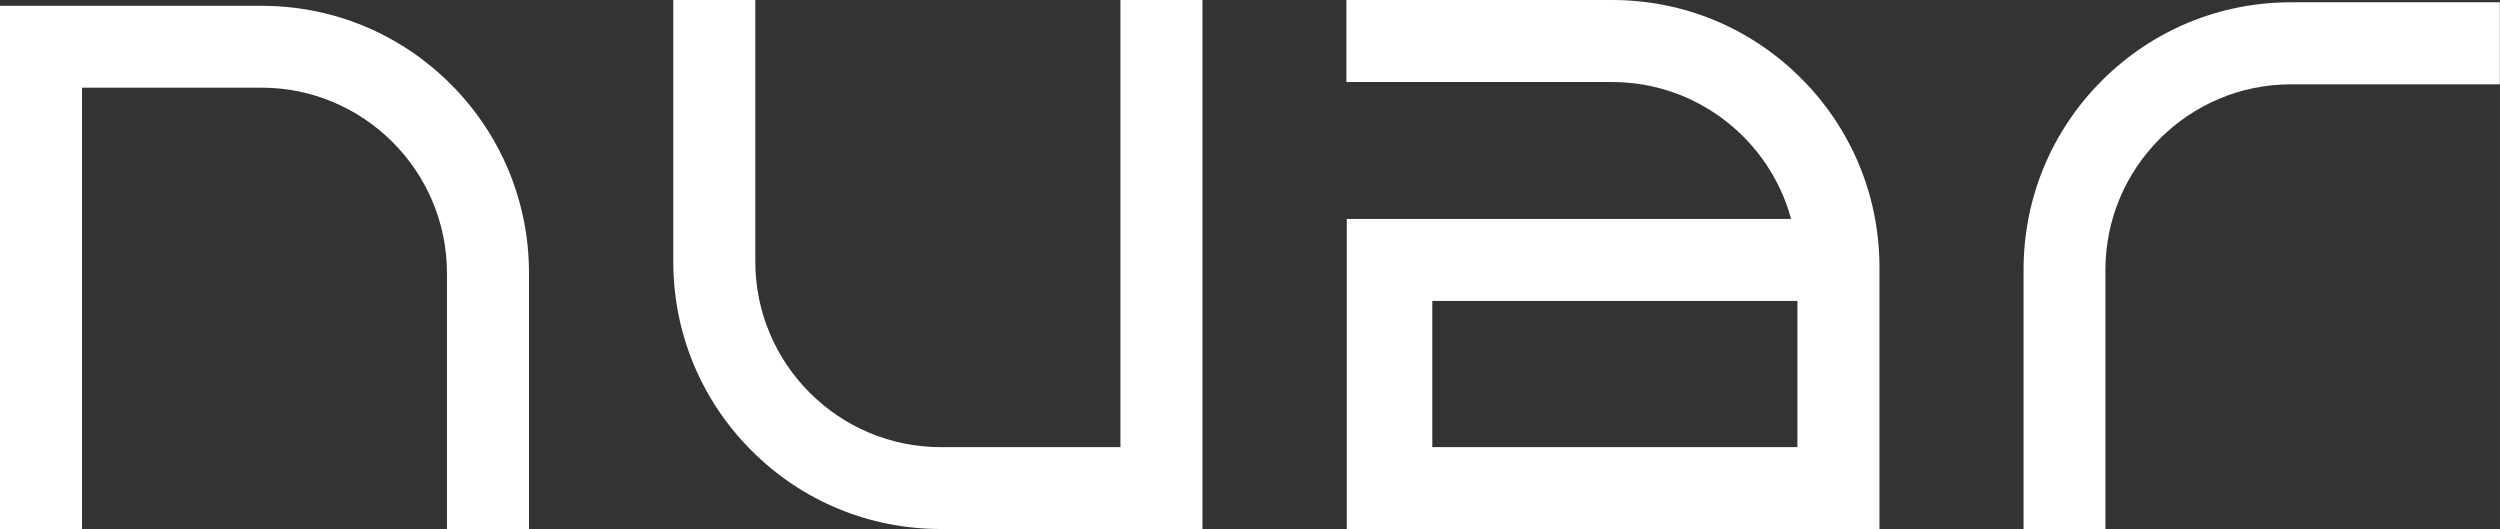
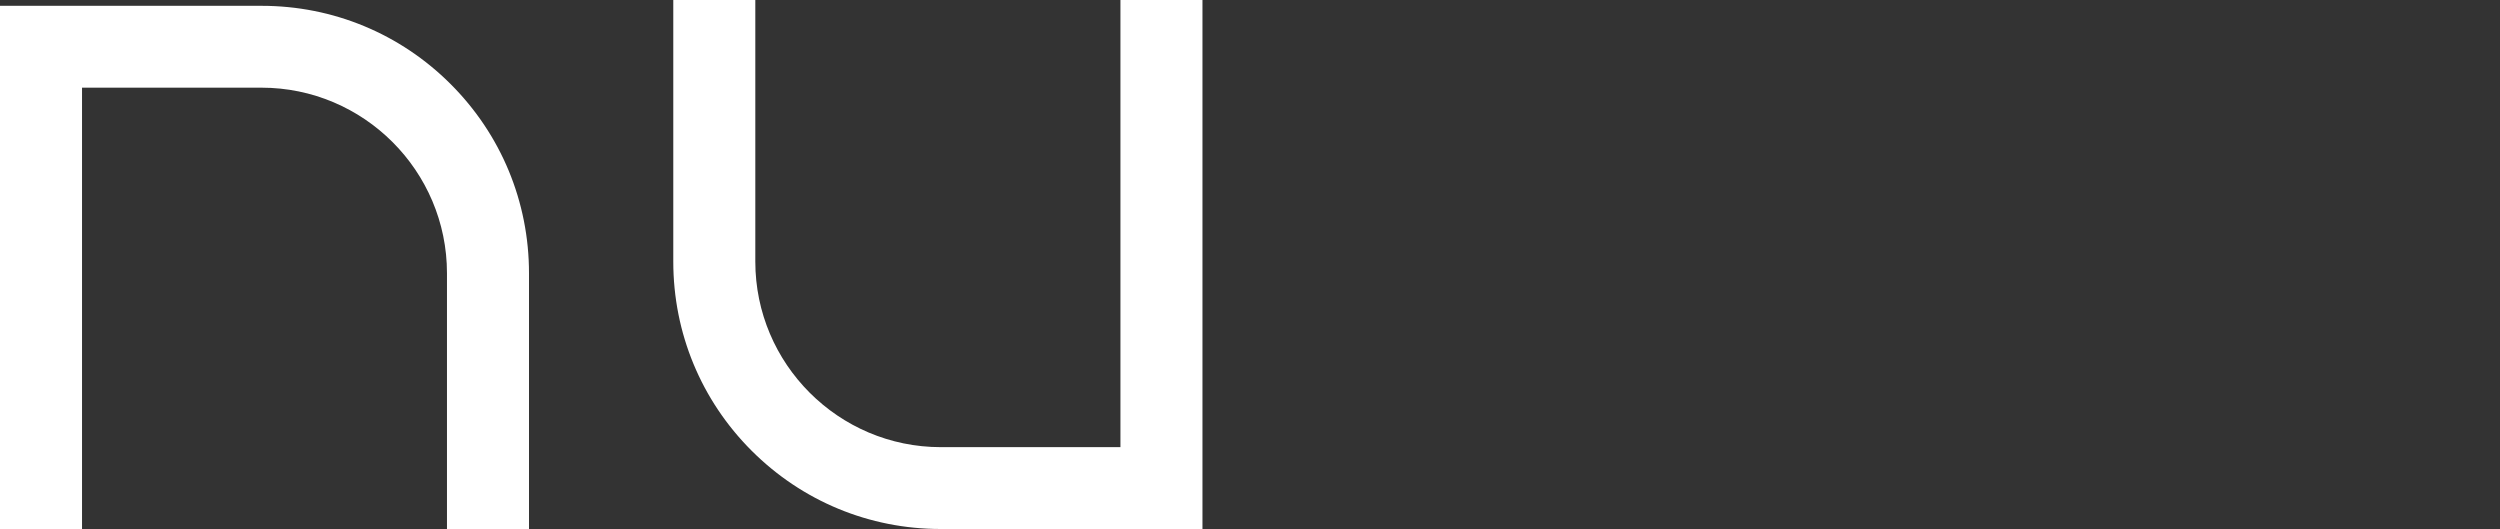
<svg xmlns="http://www.w3.org/2000/svg" viewBox="0 0 141.73 29.99" data-name="Laag 1" id="Laag_1">
  <rect x="0" y="0" width="141.73" height="29.99" fill="#333333" stroke="none" />
  <defs>
    <style>
      .cls-1 {
        fill: #fff;
      }
    </style>
  </defs>
-   <path d="M106.55,29.99h-30.2V12.41h25.19c-1.21-4.47-5.31-7.76-10.15-7.76h-15.06V0h15.06C95.44,0,99.25,1.58,102.11,4.44c2.86,2.86,4.44,6.67,4.44,10.72v14.83ZM81.2,25.35h20.7v-8.29h-20.7s0,8.29,0,8.29Z" class="cls-1" />
-   <path d="M119.37,29.99h-4.65v-14.7c0-4.05,1.58-7.86,4.44-10.72,2.86-2.86,6.67-4.44,10.72-4.44h11.84v4.65h-11.84c-5.8,0-10.52,4.72-10.52,10.52v14.7h.01Z" class="cls-1" />
  <path d="M68.16,29.99h-14.83c-4.05,0-7.86-1.58-10.72-4.44s-4.44-6.67-4.44-10.72V0h4.65v14.83c0,5.8,4.72,10.52,10.52,10.52h10.18V0h4.65v29.99h-.01Z" class="cls-1" />
  <path d="M29.99,29.99h-4.65v-14.5c0-5.8-4.72-10.52-10.52-10.52H4.65v25.02H0V.33h14.83c4.05,0,7.86,1.58,10.72,4.44,2.86,2.86,4.44,6.67,4.44,10.72v14.5Z" class="cls-1" />
</svg>